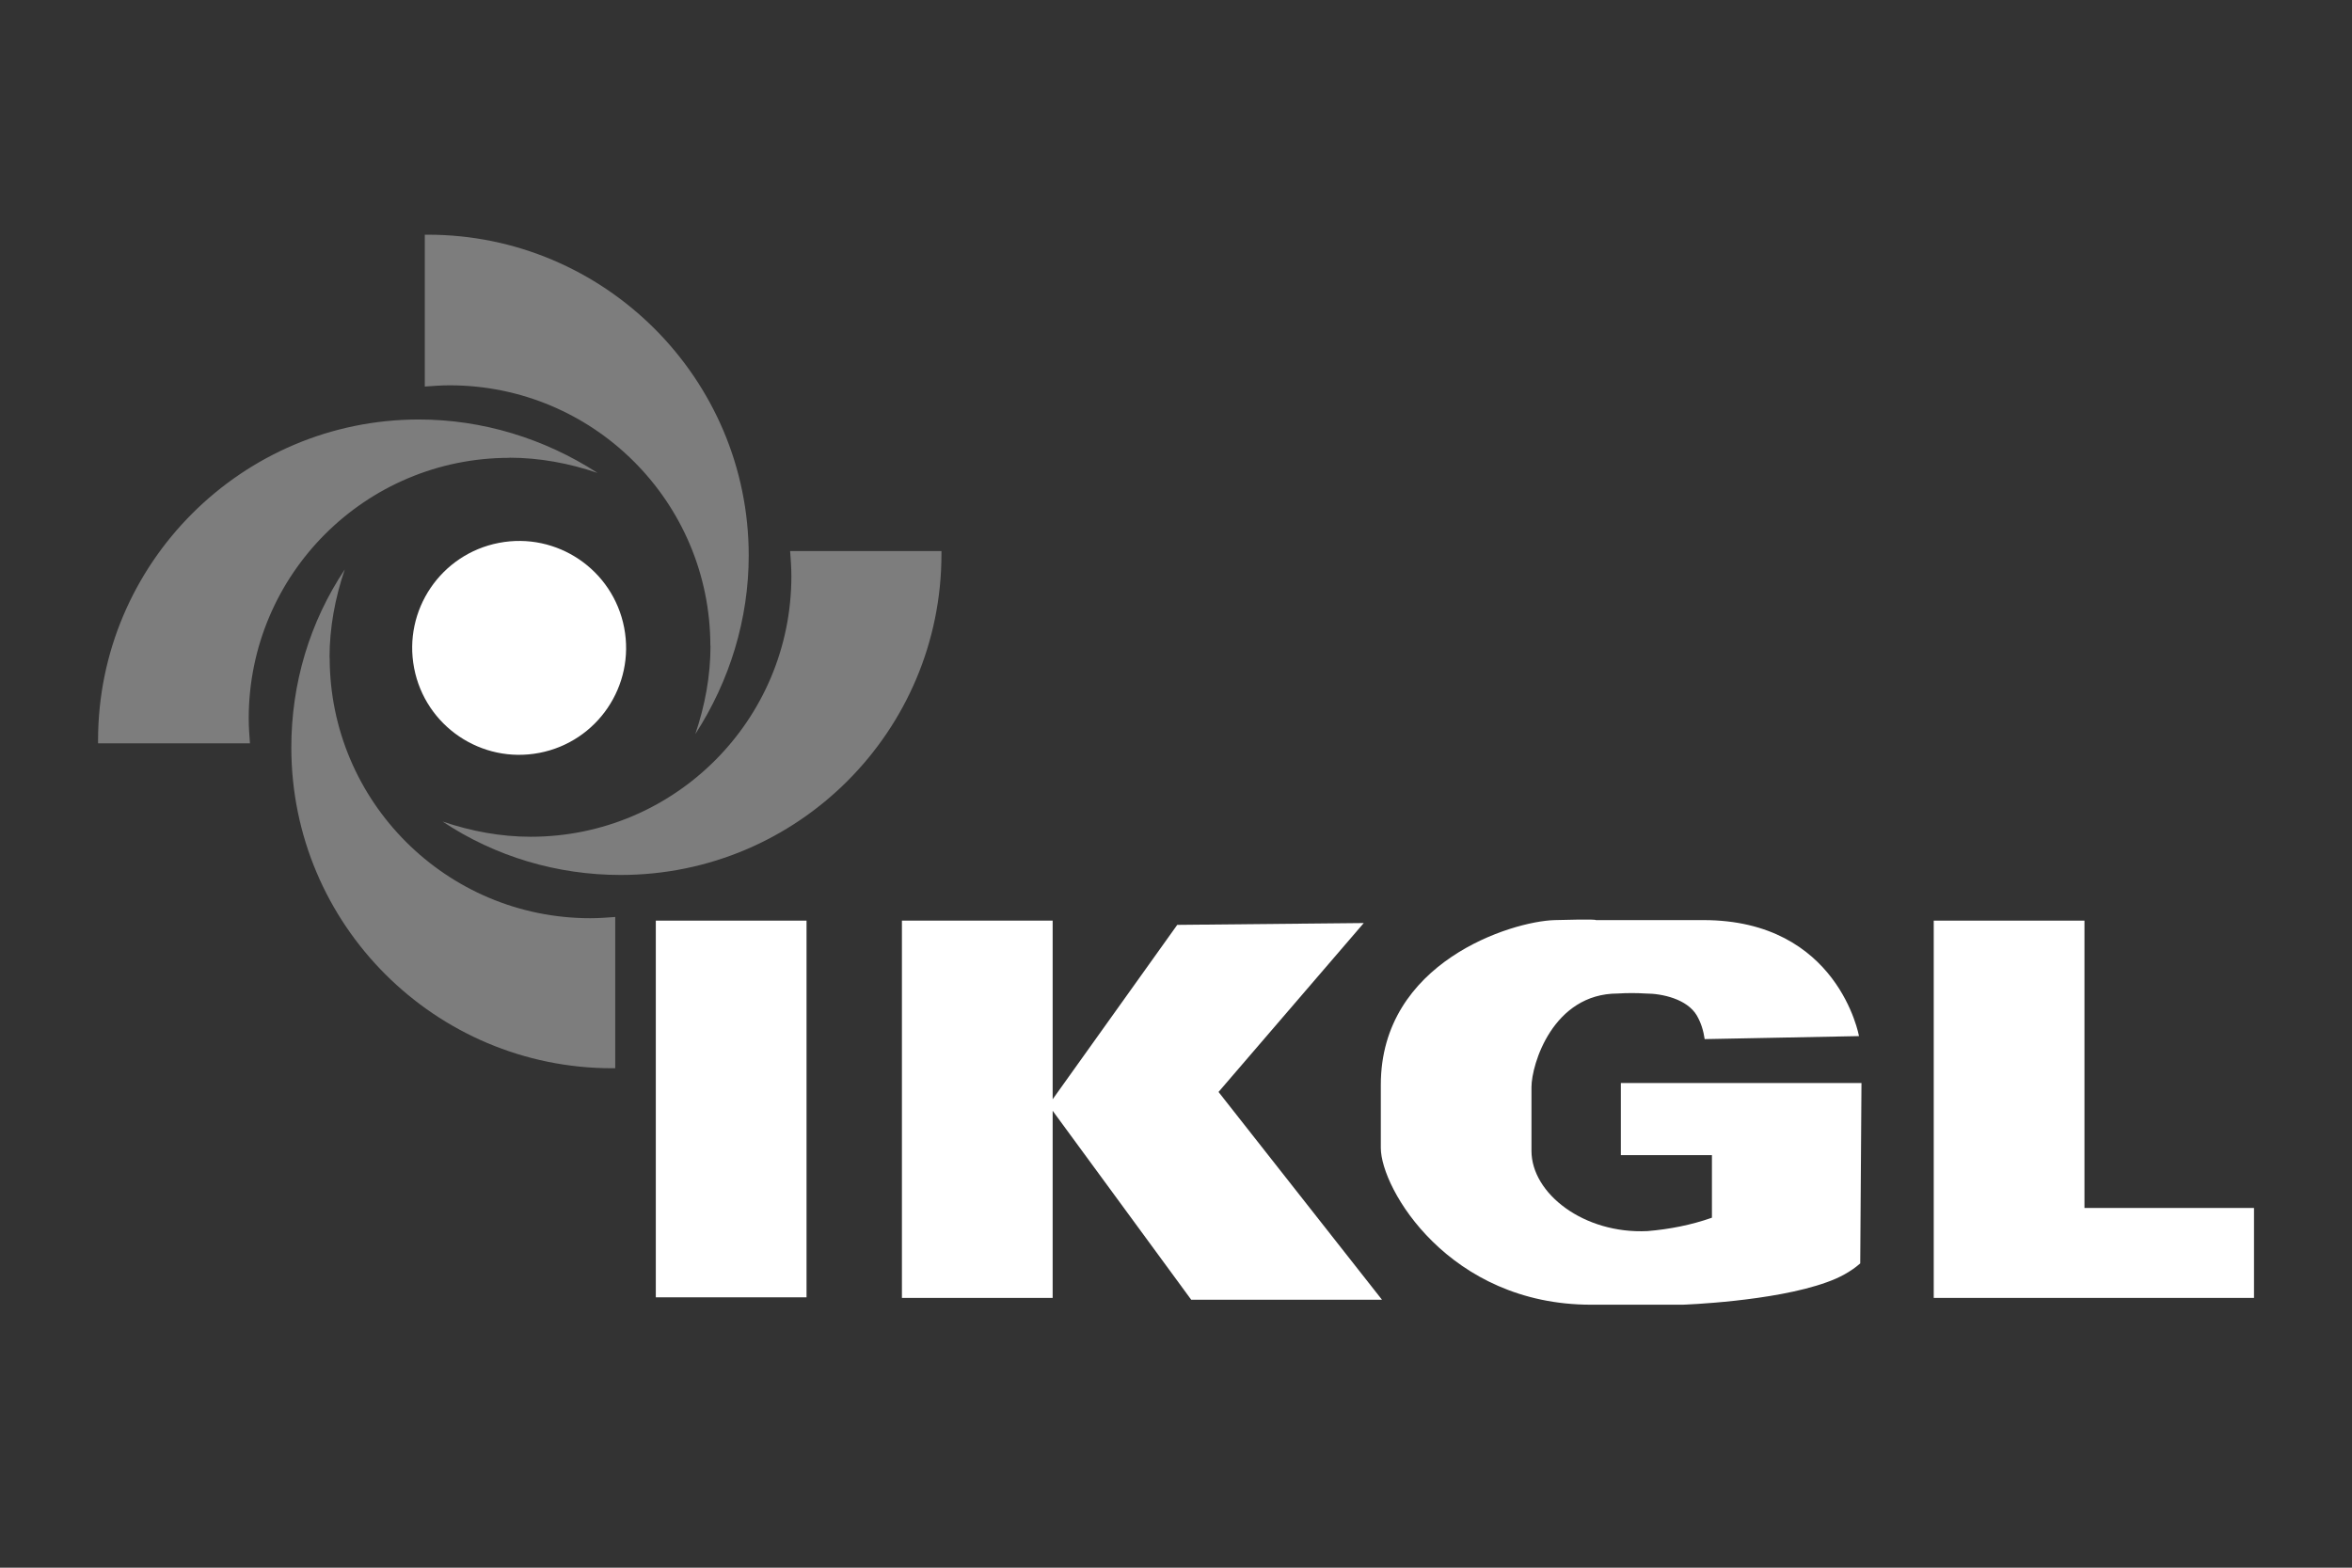
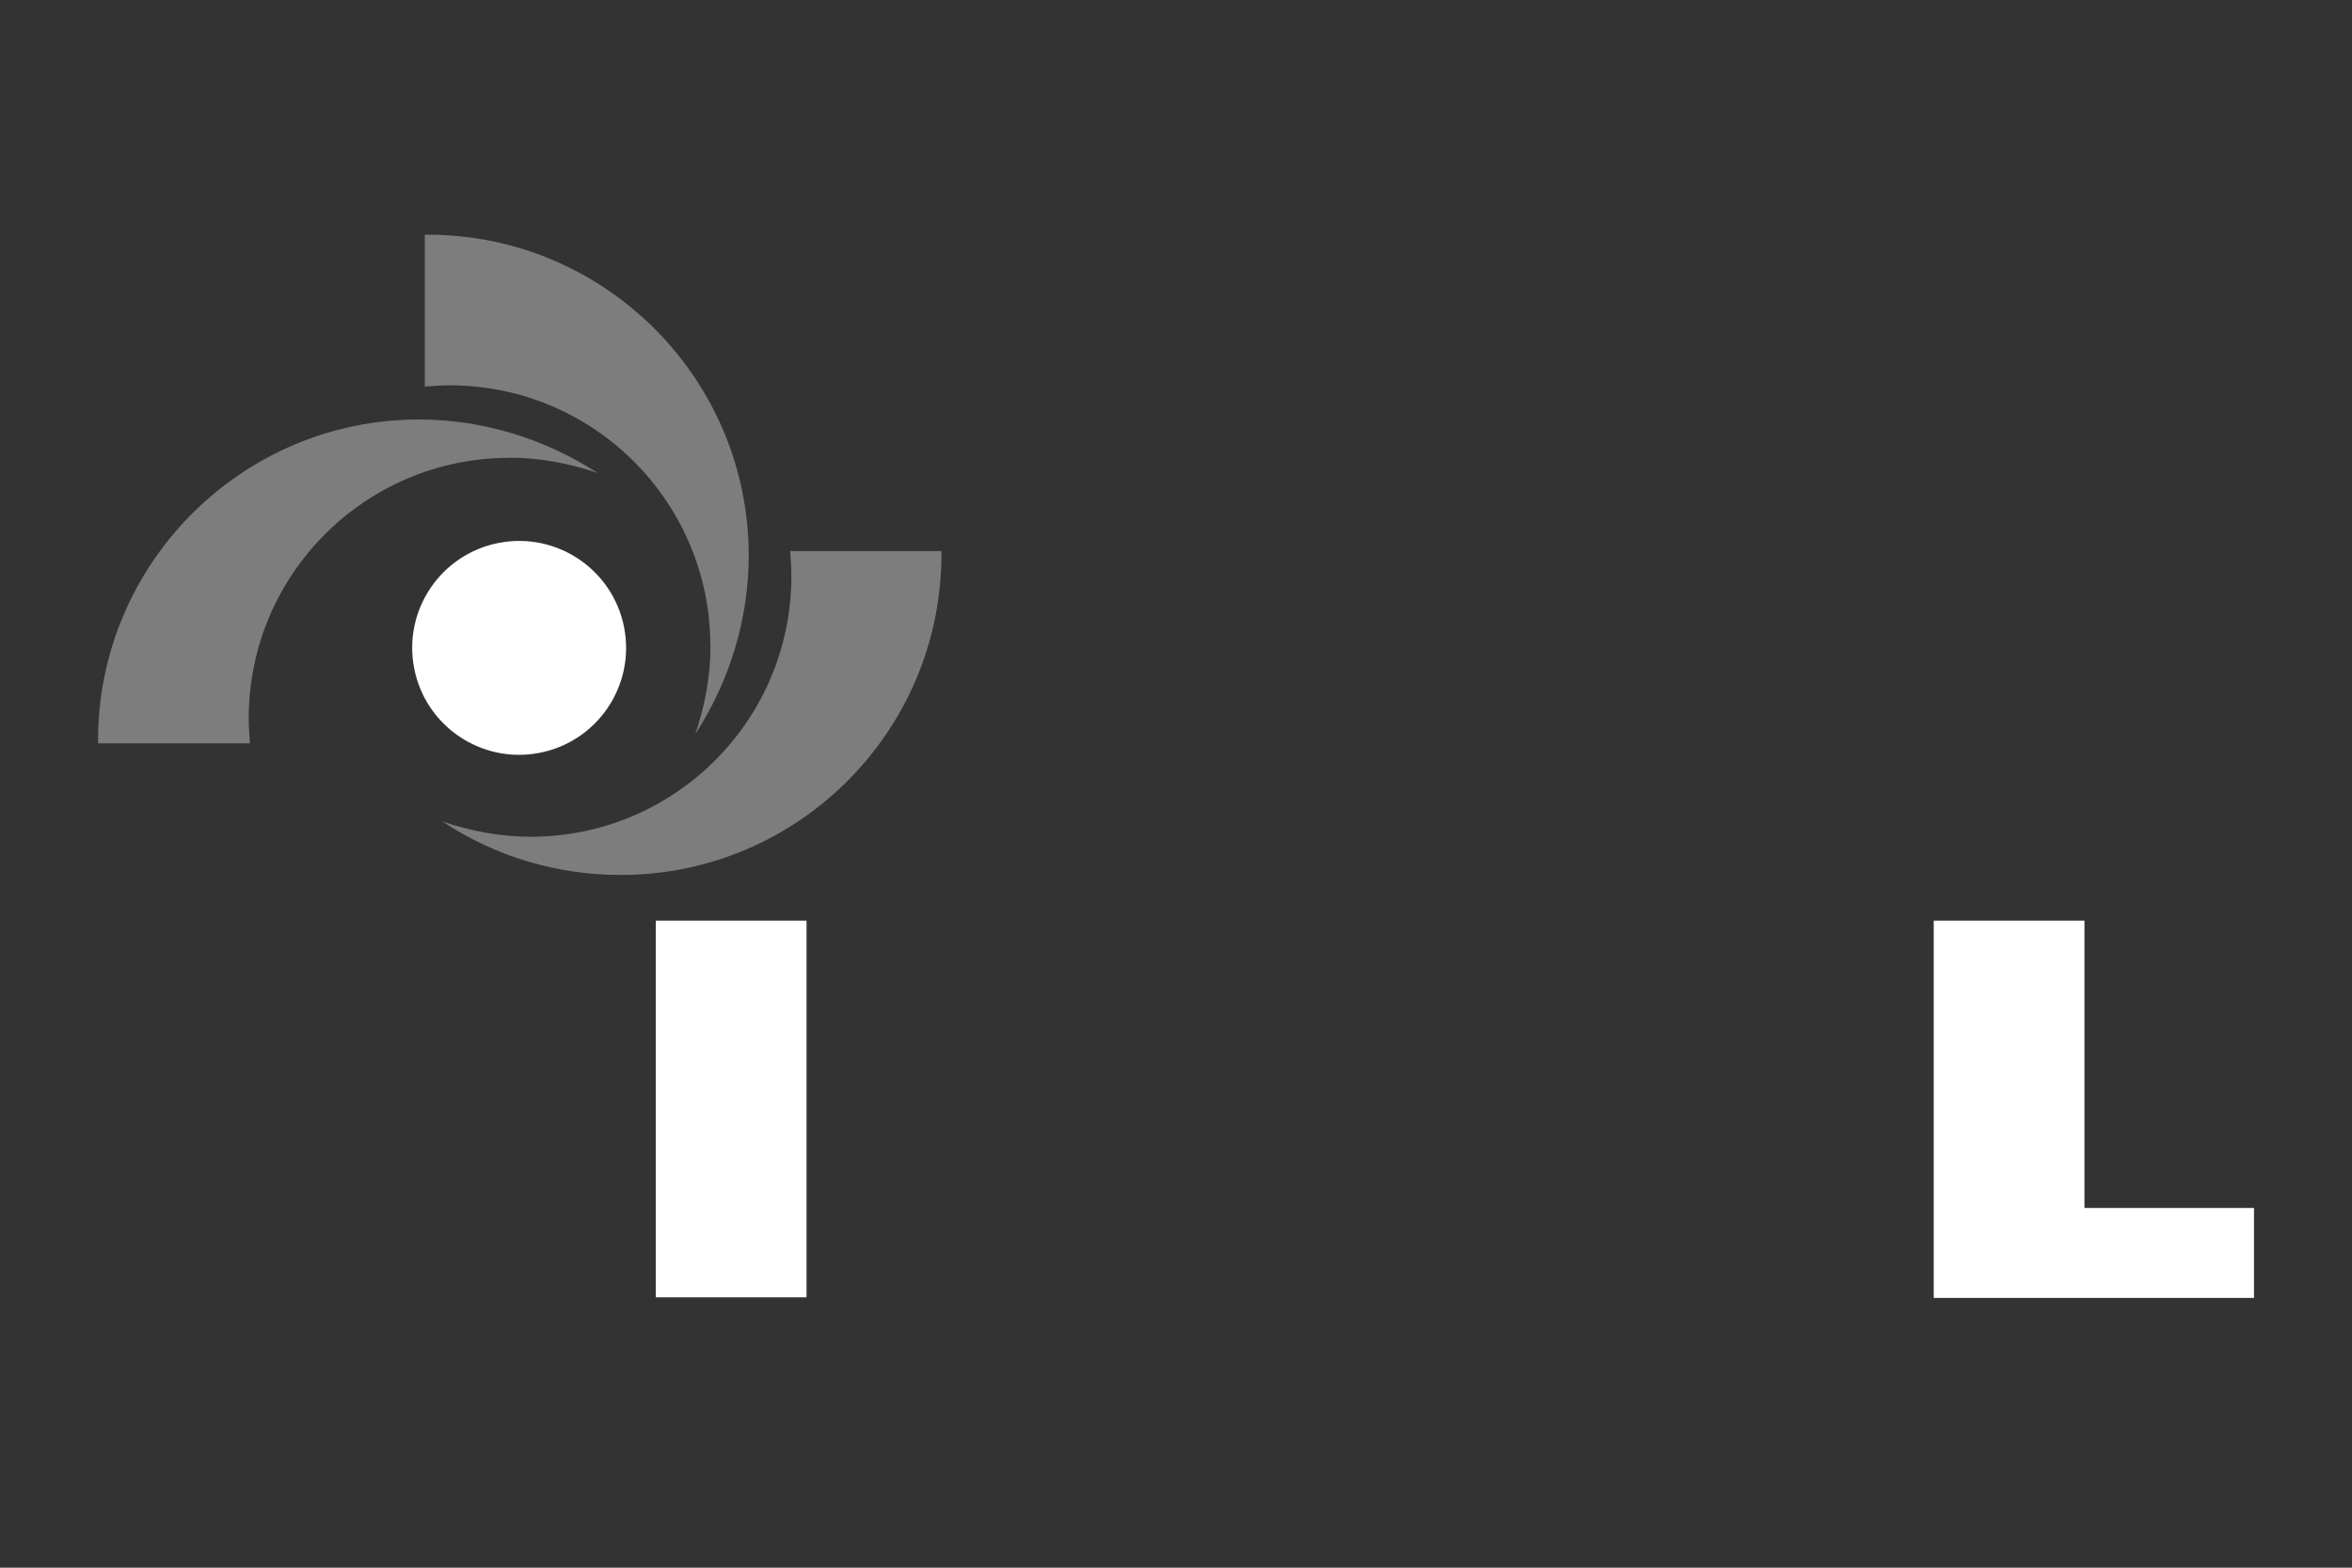
<svg xmlns="http://www.w3.org/2000/svg" id="Layer_1" data-name="Layer 1" viewBox="0 0 360 240">
  <rect x="0" y="0" width="360" height="240" fill="#333333" stroke="none" />
  <defs>
    <style>
      .cls-1 {
        fill: #fff;
      }

      .cls-2 {
        opacity: .36;
      }
    </style>
  </defs>
  <g>
    <circle class="cls-1" cx="79.46" cy="99.18" r="16.37" transform="translate(-17.32 16.82) rotate(-10.9)" />
    <rect class="cls-1" x="100.38" y="140.94" width="23.07" height="57.67" />
    <polygon class="cls-1" points="319.05 184.93 319.05 140.94 295.98 140.94 295.98 184.93 295.98 198.7 319.05 198.7 345 198.7 345 184.93 319.05 184.93" />
-     <path class="cls-1" d="m248.08,176.84h13.95v9.58c-3.16,1.12-6.51,1.77-9.86,2.05-9.77.47-17.76-5.77-17.76-12.28v-9.77c0-3.44,3.26-14.32,13.21-14.32,1.4-.09,2.88-.09,4.28,0,2.51,0,6.32.84,7.81,3.35.65,1.12,1.02,2.33,1.21,3.63l23.62-.46s-3.16-17.76-23.81-17.76h-16.46s.28-.19-6.32,0c-6.6.19-26.6,6.42-26.6,25.21v9.67c0,6.23,10.42,24,32.18,24h14.04s13.86-.47,22.04-3.44c1.86-.65,3.63-1.58,5.12-2.88l.19-27.62h-36.83v11.07Z" />
-     <polygon class="cls-1" points="208.74 141.31 180.19 141.59 161.12 168.29 161.12 140.94 138.05 140.94 138.05 198.7 161.12 198.7 161.12 170.05 182.33 198.98 211.53 198.98 186.51 167.17 208.74 141.31" />
  </g>
  <g class="cls-2">
    <path class="cls-1" d="m108.75,98.9c0,4.56-.84,9.11-2.33,13.49,5.3-8.18,8.18-17.67,8.18-27.35,0-27.07-22.04-49.11-49.11-49.11h-.47v23.25c1.21-.09,2.51-.19,3.81-.19,22.04,0,39.9,17.86,39.9,39.9Z" />
-     <path class="cls-1" d="m50.44,100.67c0-4.56.84-9.11,2.33-13.49-5.39,8.09-8.18,17.49-8.18,27.25,0,27.16,22.04,49.11,49.11,49.11h.47v-23.16c-1.21.09-2.51.19-3.81.19-22.04,0-39.9-17.86-39.9-39.9Z" />
    <path class="cls-1" d="m120.94,84.39c.09,1.21.19,2.51.19,3.81,0,22.04-17.86,39.9-39.9,39.9-4.56,0-9.11-.84-13.49-2.33,8.09,5.39,17.58,8.18,27.25,8.18,27.16,0,49.11-22.04,49.11-49.11v-.47h-23.16Z" />
    <path class="cls-1" d="m77.97,70.07c4.56,0,9.12.84,13.49,2.33-8.18-5.3-17.67-8.18-27.34-8.18-27.07,0-49.11,22.04-49.11,49.11v.47h23.25c-.09-1.21-.19-2.51-.19-3.81,0-22.04,17.86-39.9,39.9-39.9Z" />
  </g>
</svg>